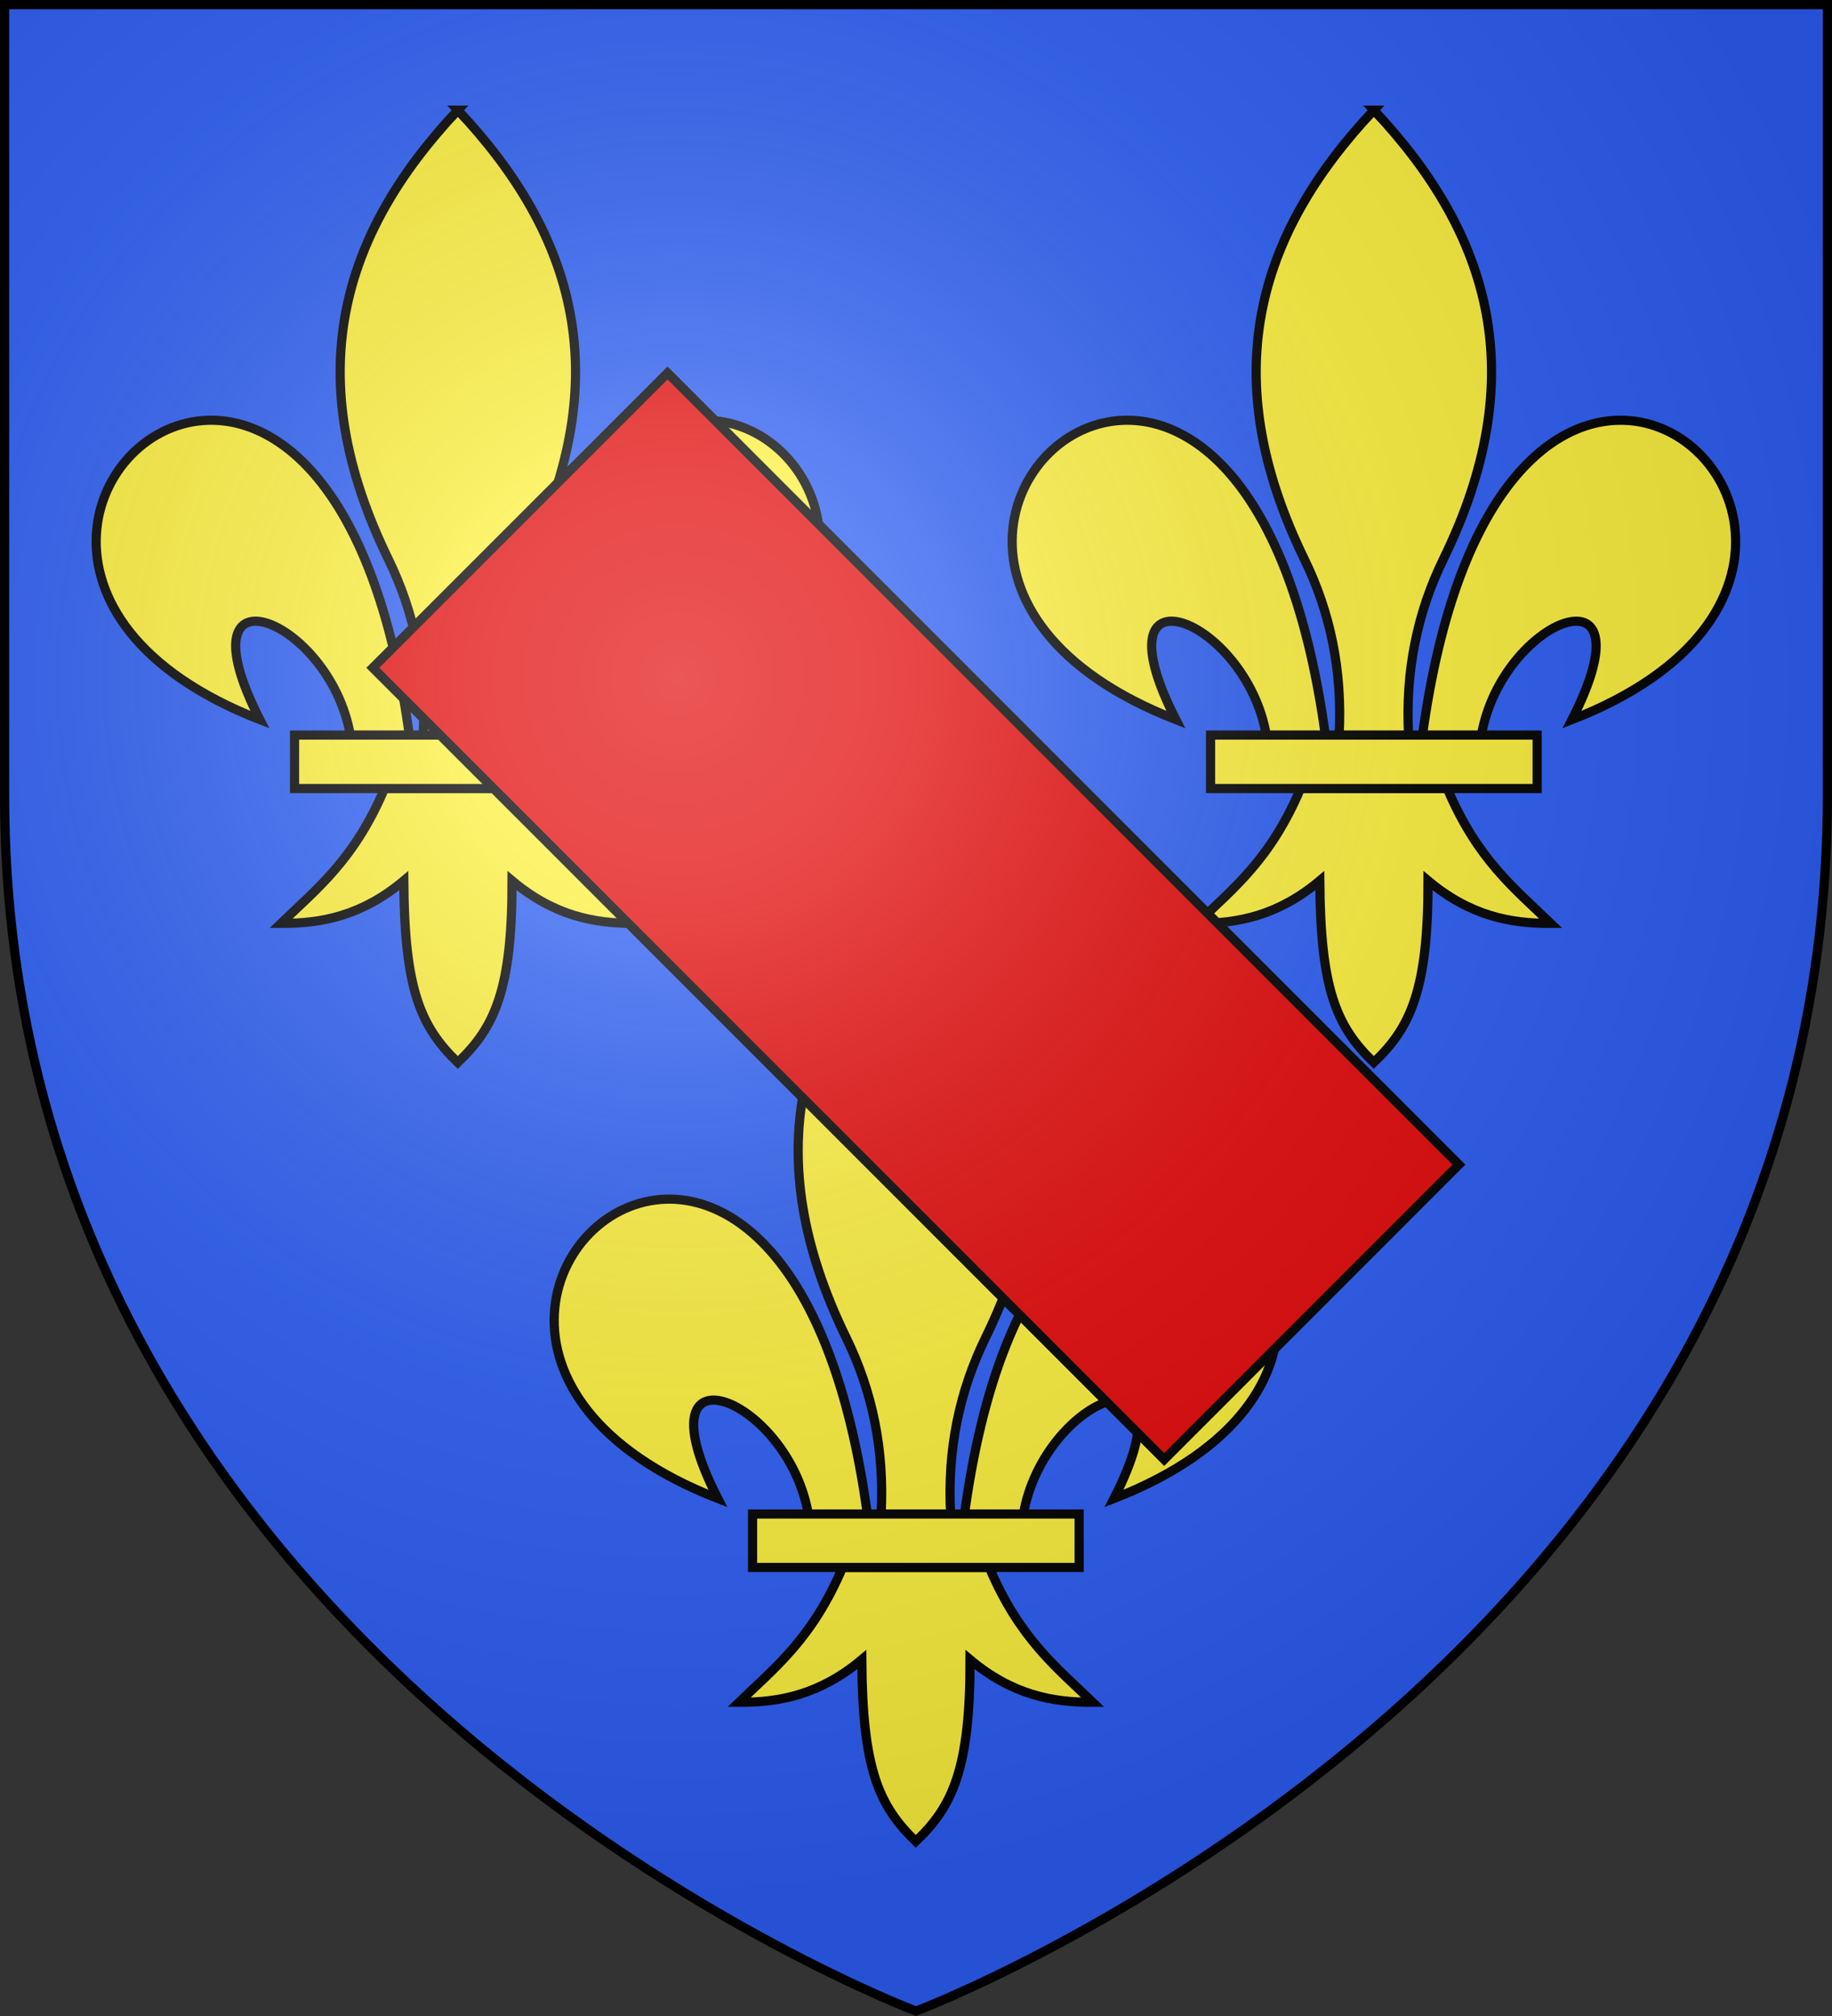
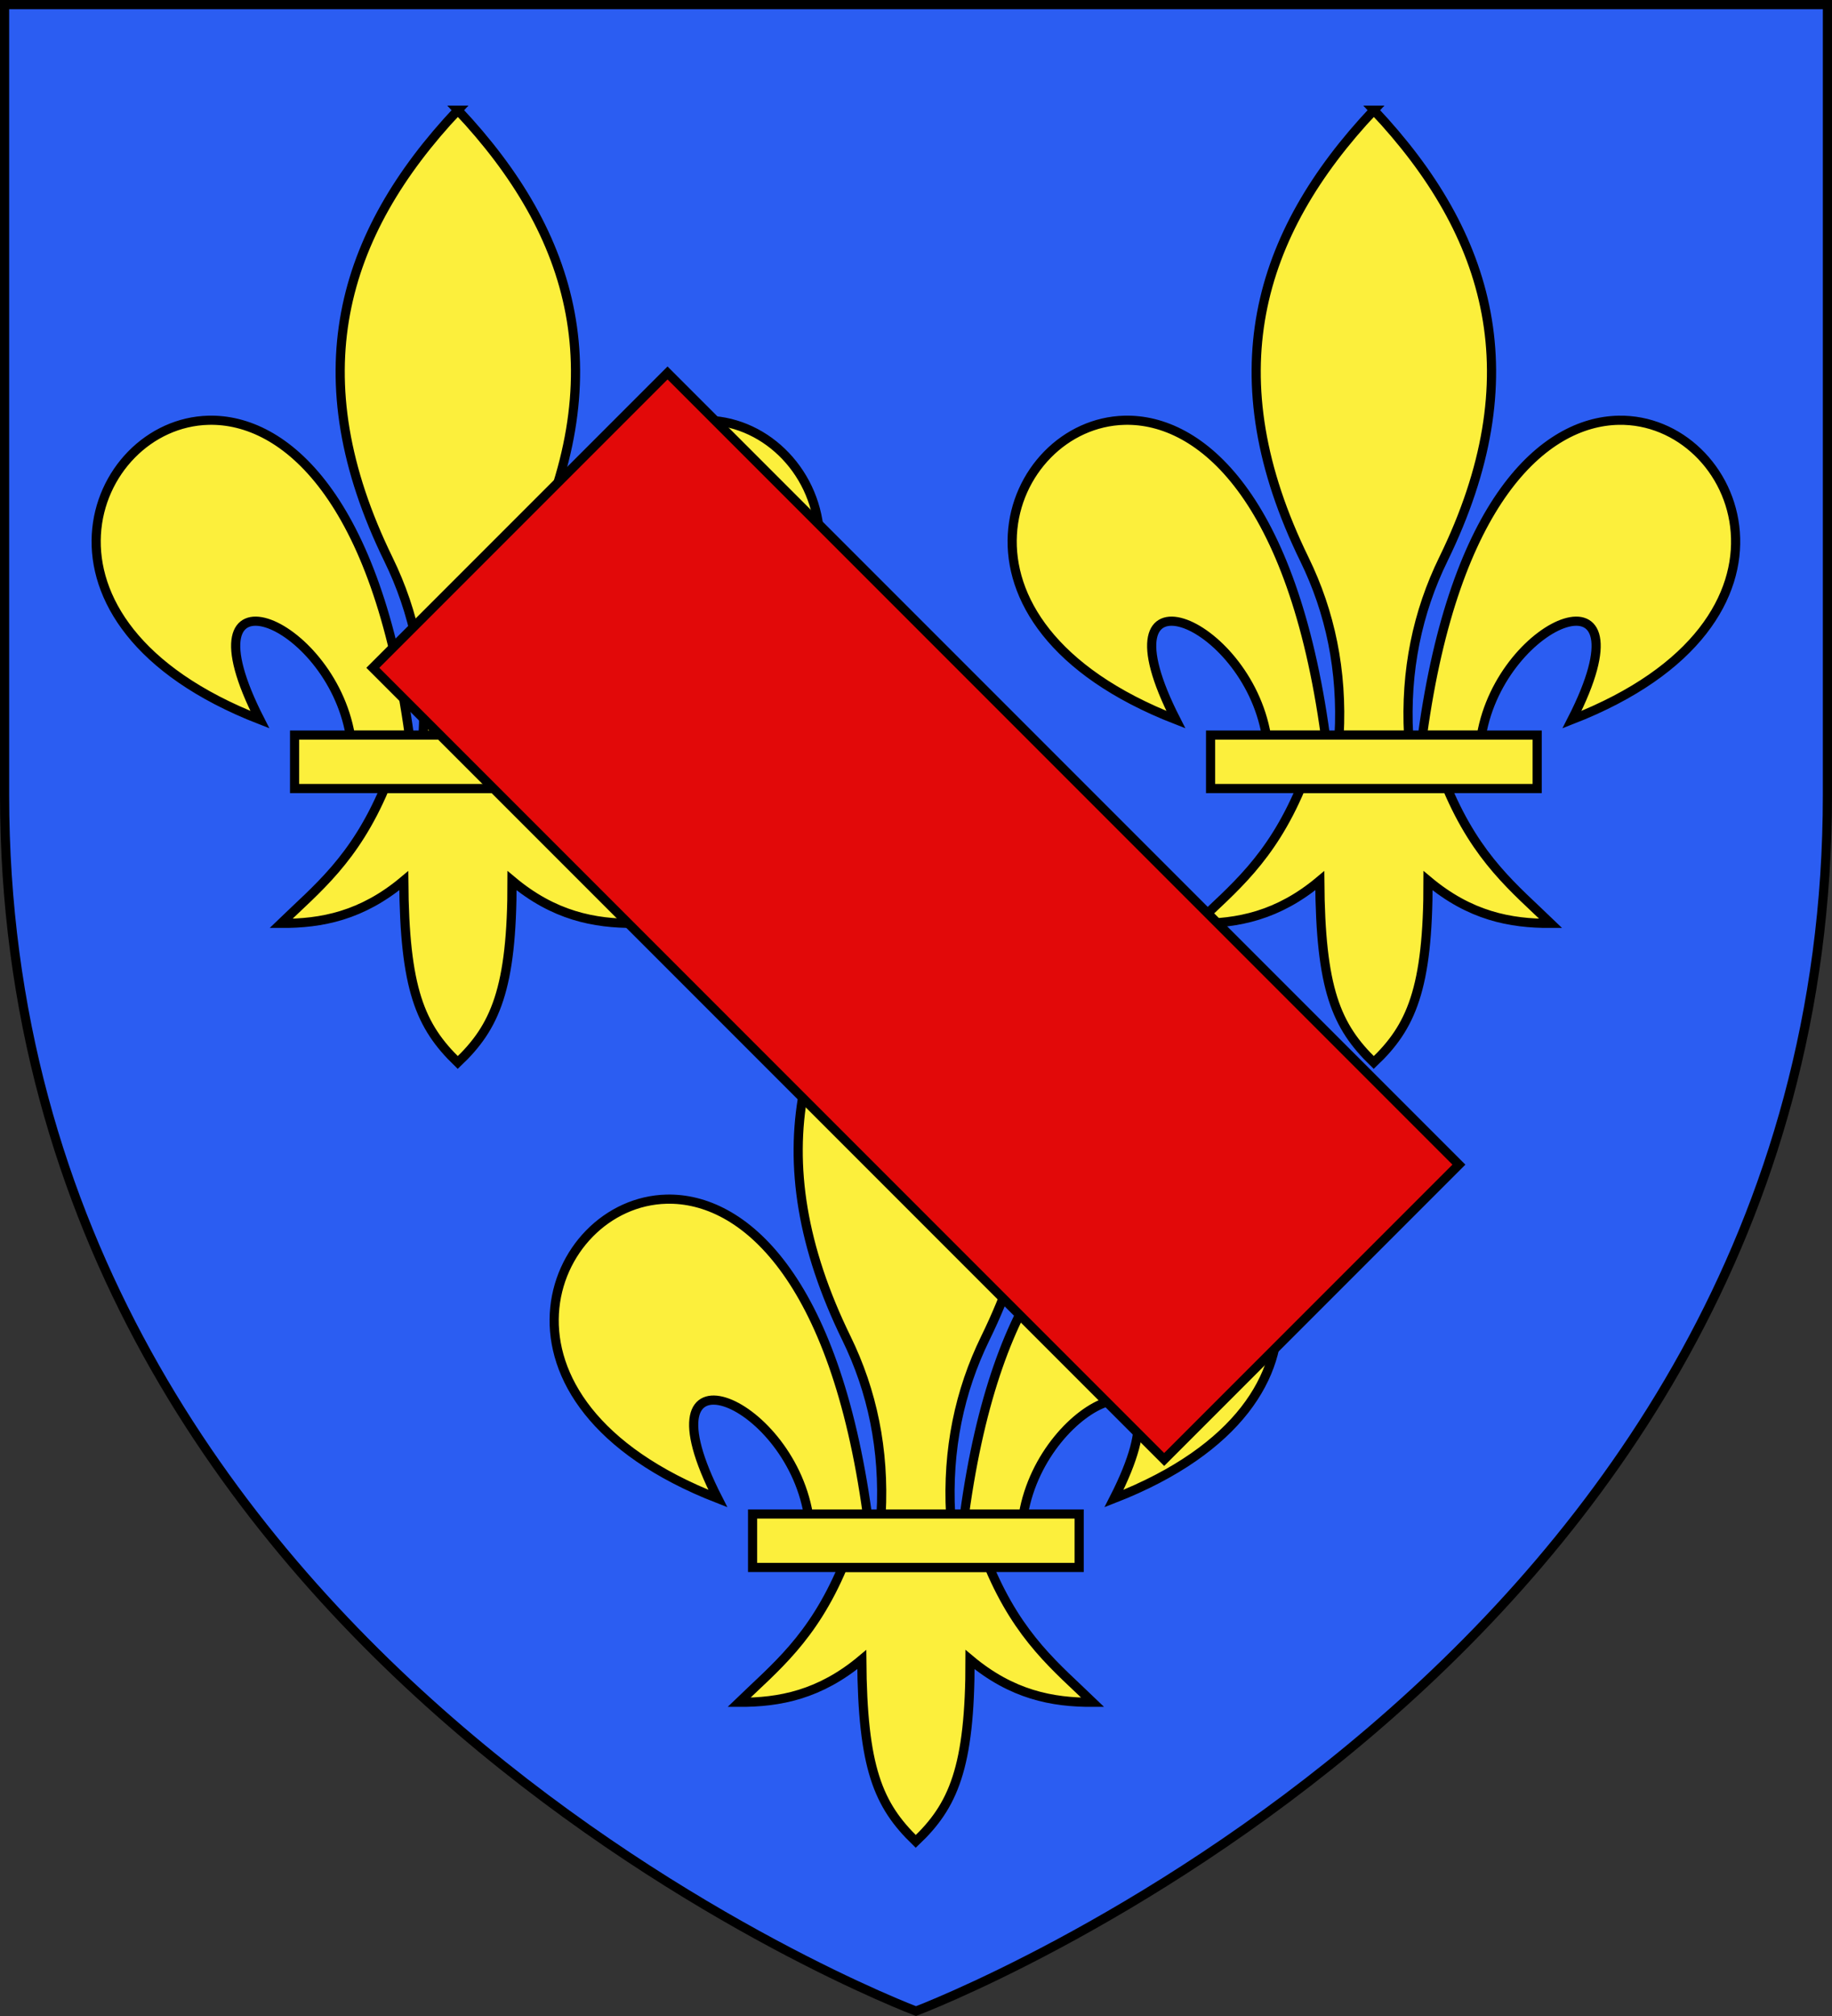
<svg xmlns="http://www.w3.org/2000/svg" xmlns:xlink="http://www.w3.org/1999/xlink" height="660" width="600">
  <rect width="100%" height="100%" fill="#333333" stroke="none" />
  <radialGradient id="a" cx="221.445" cy="226.331" gradientTransform="matrix(1.353 0 0 1.341 -77.629 -81.511)" gradientUnits="userSpaceOnUse" r="300">
    <stop offset="0" stop-color="#fff" stop-opacity=".314" />
    <stop offset=".19" stop-color="#fff" stop-opacity=".251" />
    <stop offset=".6" stop-color="#6b6b6b" stop-opacity=".125" />
    <stop offset="1" stop-opacity=".125" />
  </radialGradient>
  <path d="m300 658.5s298.5-112.32 298.5-397.772v-258.552h-597v258.552c0 285.452 298.5 397.772 298.5 397.772z" fill="#2b5df2" fill-rule="evenodd" />
  <g fill="#fcef3c" stroke="#000" stroke-width="3" transform="translate(-.43 1.127)">
    <g id="b" stroke-width=".818" transform="matrix(1.008 0 0 1.008 .171 -3.995)">
      <path d="m29.739 62.946c-2.69 6.351-6.015 8.922-9.244 12.043 3.618.017 7.225-.678 10.963-3.814.064 9.675 1.458 12.982 4.819 16.233 3.323-3.149 4.858-6.547 4.847-16.233 3.738 3.136 7.335 3.83 10.953 3.814-3.228-3.121-6.544-5.693-9.234-12.043z" fill-rule="evenodd" stroke-width=".818" transform="matrix(3.639 0 0 3.638 16.977 29.937)" />
      <path d="m126.281 7.938c-34.942 37.095-47.103 79.176-20.625 133.344 7.664 15.678 11.338 33.045 10.312 52.25h20.625c-1.026-19.205 2.649-36.572 10.312-52.25 26.478-54.168 14.317-96.249-20.625-133.344z" fill-rule="evenodd" stroke-width="2.72" transform="matrix(1.094 0 0 1.094 10.869 29.937)" />
      <path d="m52.25 100c-35.235.845-58.727 60.018 15.219 88.875-24.44-47.874 20.896-30.132 26.875 4.656h17.531c-9.679-70.661-37.052-94.073-59.625-93.531zm146.719 0c-22.301.418-48.764 24.284-58.25 93.531h17.5c5.98-34.788 51.346-52.531 26.906-4.656 74.894-29.227 49.821-89.549 13.844-88.875z" fill-rule="evenodd" stroke-width="2.72" transform="matrix(1.094 0 0 1.094 10.869 29.937)" />
      <path d="m21.707 58.178h29.159v4.772h-29.159z" stroke-width=".818" transform="matrix(3.639 0 0 3.638 16.977 29.937)" />
    </g>
    <use height="100%" transform="translate(300)" width="100%" xlink:href="#b" />
    <use height="100%" transform="translate(150 255)" width="100%" xlink:href="#b" />
  </g>
  <path d="m-607.56-68.261h366.592v136.524h-366.592z" fill="#e20909" stroke="#000" stroke-width="3" transform="matrix(-.707 -.707 .707 -.707 0 0)" />
-   <path d="m300 658.5s298.5-111.755 298.5-395.77v-261.23h-597v261.23c0 284.015 298.5 395.77 298.5 395.77z" fill="url(#a)" fill-rule="evenodd" />
  <path d="m300 658.397s298.5-112.418 298.5-398.119v-258.778h-597v258.778c0 285.701 298.5 398.119 298.5 398.119z" fill="none" stroke="#000" stroke-width="3" />
</svg>